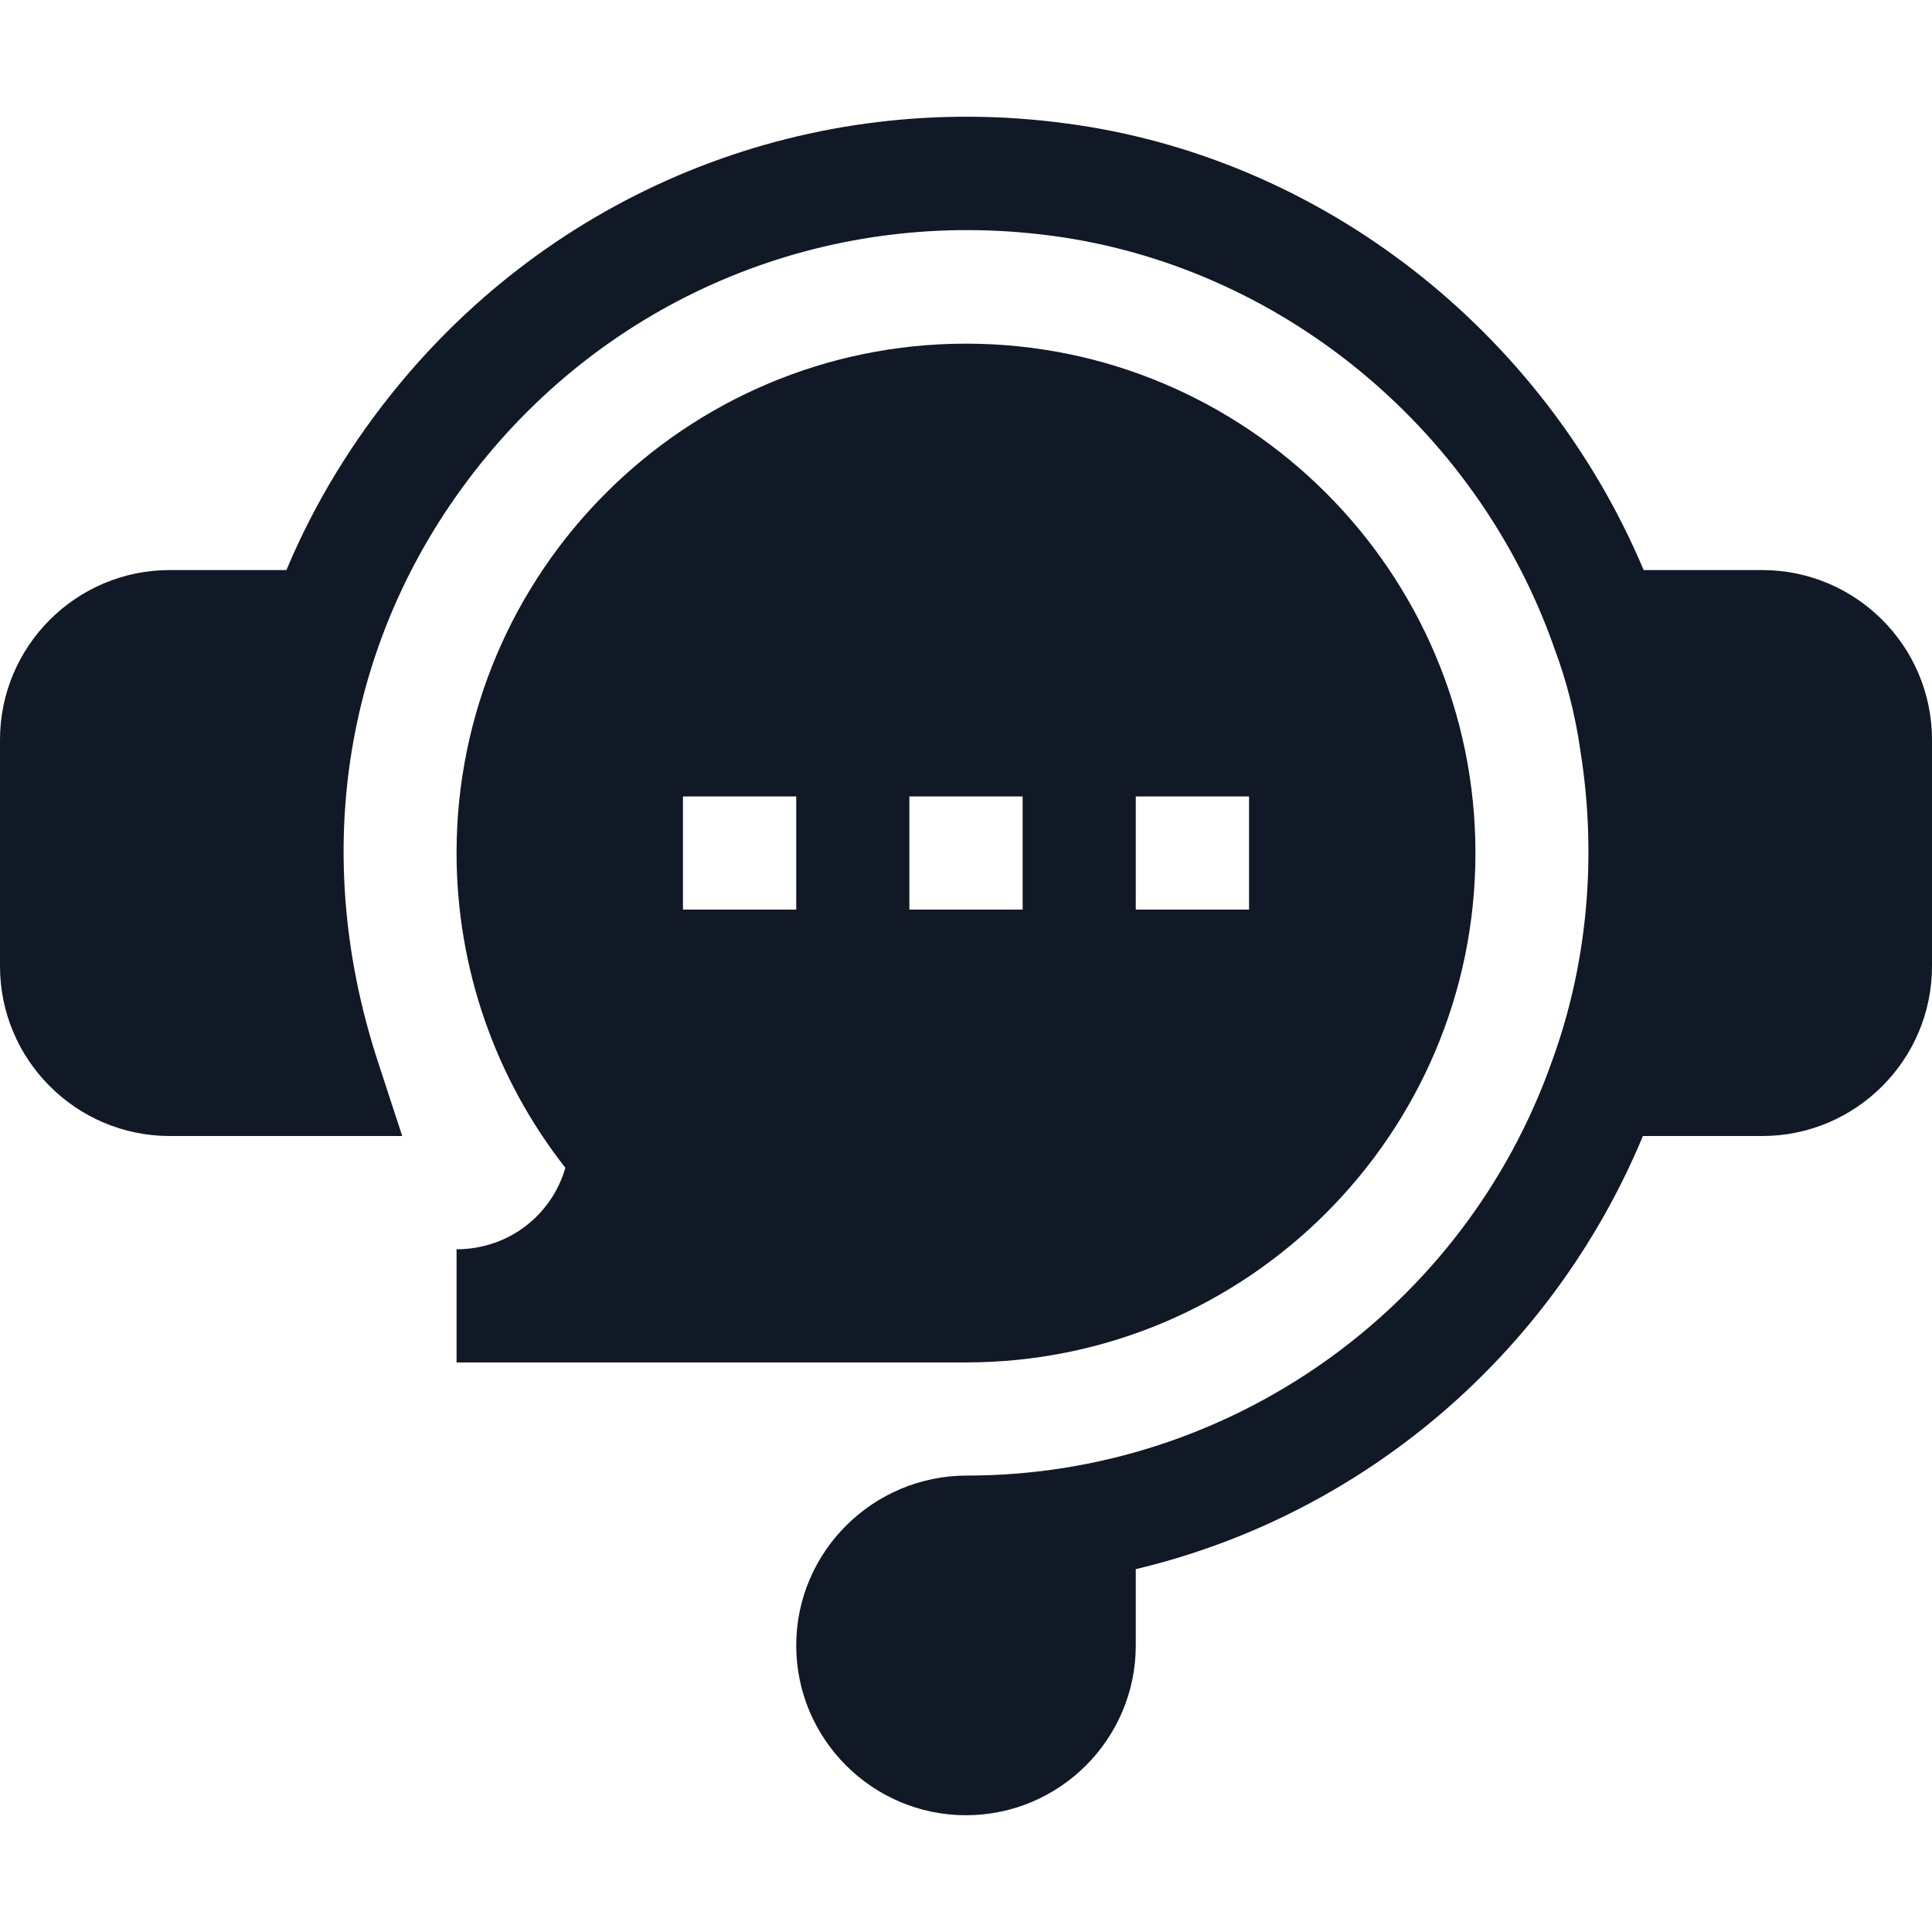
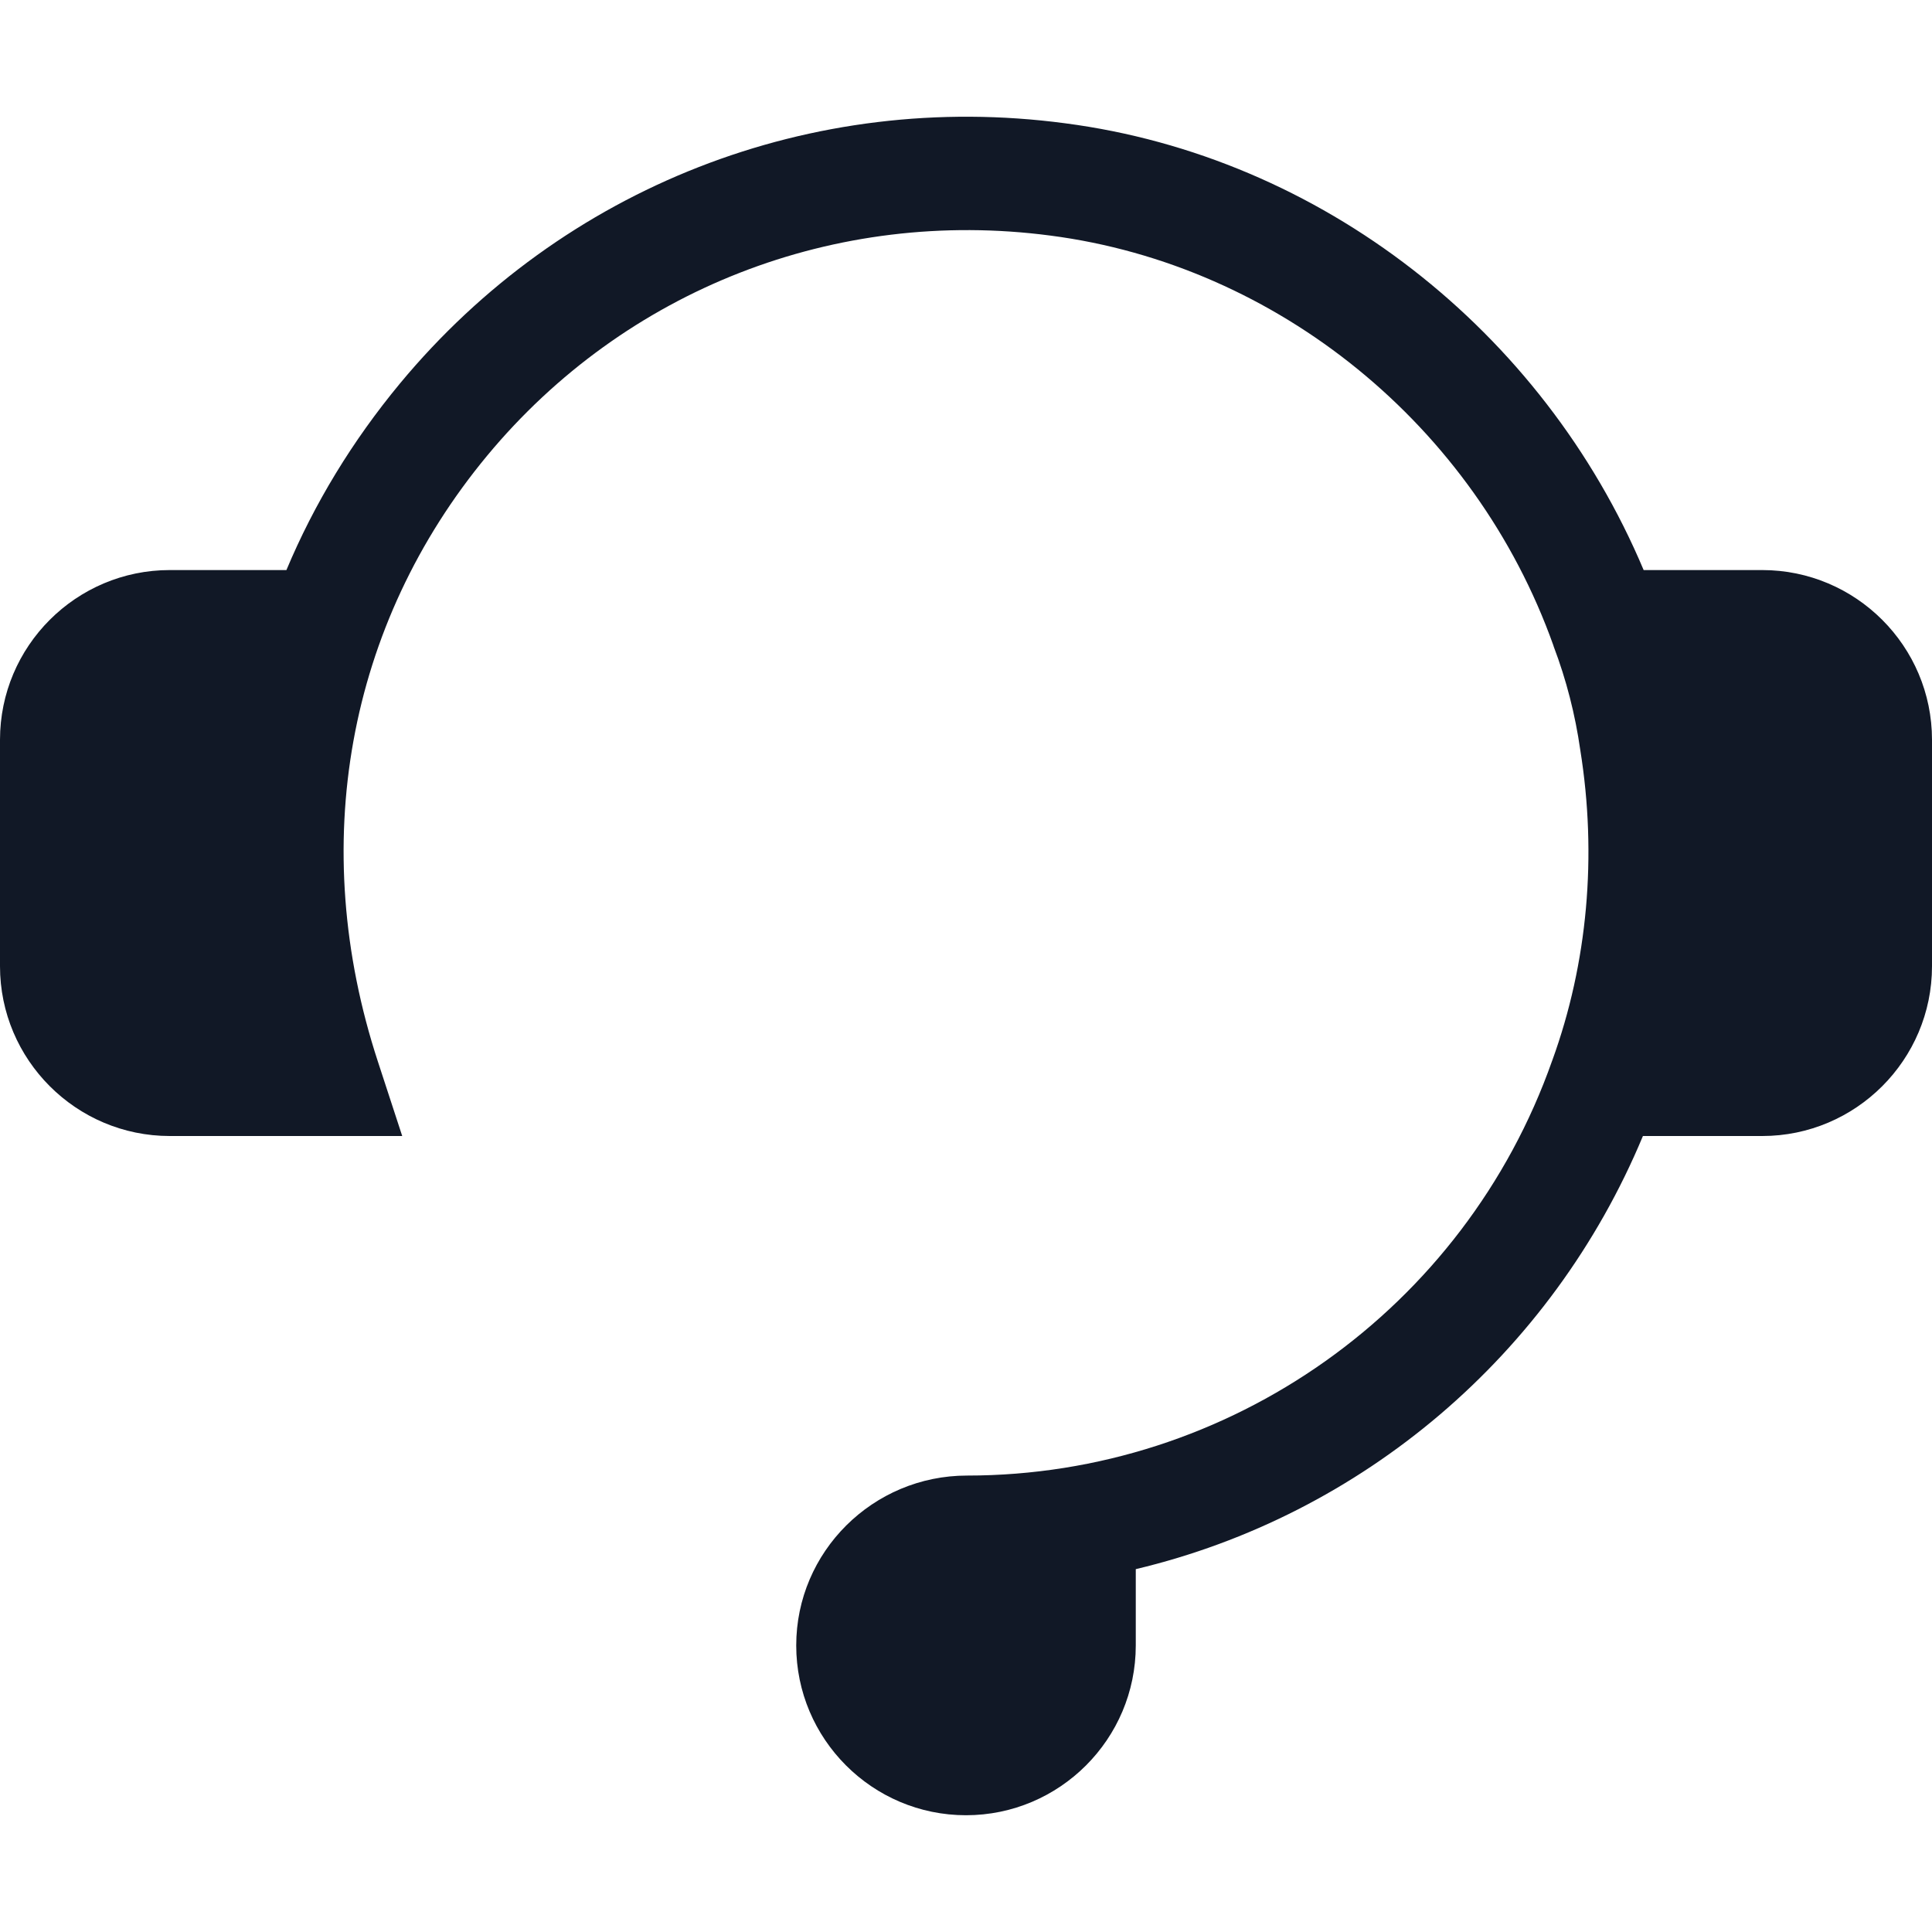
<svg xmlns="http://www.w3.org/2000/svg" width="16" height="16" viewBox="0 0 16 16" fill="none">
  <g clip-path="url(#clip0_622_5174)">
    <path d="M14.594 4.721H13.612C12.777 2.738 10.938 1.297 8.821 1.021C6.723 0.742 4.662 1.549 3.313 3.175C2.917 3.653 2.602 4.172 2.372 4.721H1.406C0.631 4.721 0 5.351 0 6.127V8.002C0 8.777 0.631 9.408 1.406 9.408H3.331L3.13 8.793C2.543 7.002 2.874 5.173 4.035 3.773C5.176 2.398 6.919 1.717 8.699 1.951C10.582 2.196 12.216 3.527 12.864 5.344L12.867 5.354C12.972 5.631 13.045 5.917 13.087 6.21C13.228 7.087 13.148 7.975 12.856 8.78L12.854 8.785C12.13 10.84 10.183 12.22 8.009 12.22C7.229 12.22 6.594 12.851 6.594 13.627C6.594 14.402 7.225 15.033 8 15.033C8.775 15.033 9.406 14.402 9.406 13.627V12.995C11.278 12.55 12.85 11.223 13.606 9.408H14.594C15.369 9.408 16 8.777 16 8.002V6.127C16 5.351 15.369 4.721 14.594 4.721Z" fill="#111826" />
-     <path d="M3.781 10.346V11.283H8C10.326 11.283 12.219 9.391 12.219 7.064C12.219 4.738 10.326 2.846 8 2.846C5.674 2.846 3.781 4.738 3.781 7.064C3.781 8.013 4.1 8.929 4.682 9.671C4.569 10.066 4.208 10.346 3.781 10.346ZM9.406 6.596H10.344V7.533H9.406V6.596ZM7.531 6.596H8.469V7.533H7.531V6.596ZM5.656 6.596H6.594V7.533H5.656V6.596Z" fill="#111826" />
  </g>
  <defs>
    <clipPath id="clip0_622_5174">
      <rect width="16" height="16" fill="white" />
    </clipPath>
  </defs>
</svg>